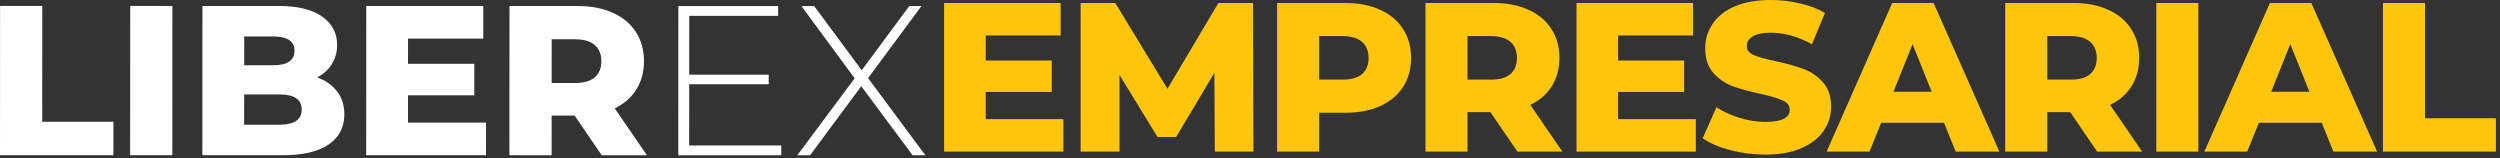
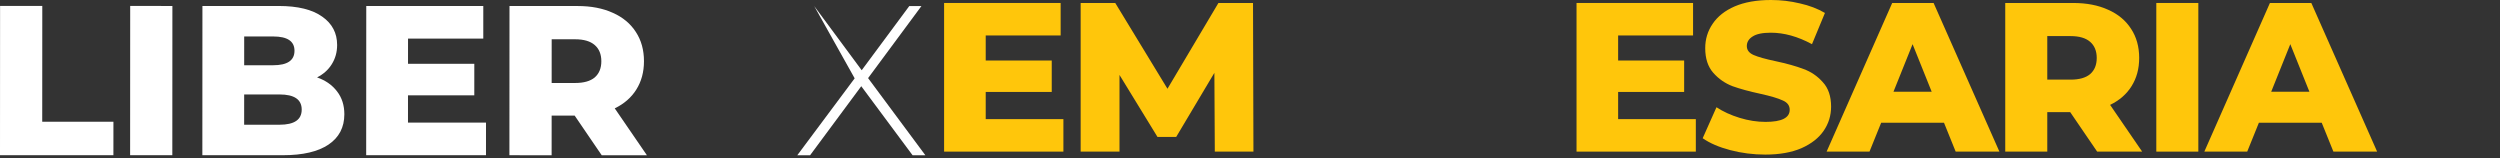
<svg xmlns="http://www.w3.org/2000/svg" width="237" height="15" viewBox="0 0 237 15" fill="none">
  <rect x="0" y="0" width="237" height="15" fill="#333333" stroke="none" />
  <path d="M0.007 0.564L4.009 0.564L4.003 11.538L10.753 11.539L10.751 14.711L0 14.71L0.007 0.564Z" fill="white" />
  <path d="M12.342 0.565L16.343 0.566L16.336 14.712L12.335 14.712L12.342 0.565Z" fill="white" />
  <path d="M30.059 7.338C30.867 7.621 31.5 8.065 31.958 8.672C32.416 9.265 32.644 9.985 32.644 10.834C32.643 12.074 32.144 13.03 31.147 13.704C30.15 14.377 28.708 14.714 26.822 14.714L19.183 14.713L19.19 0.566L26.425 0.567C28.23 0.567 29.604 0.904 30.547 1.578C31.49 2.239 31.961 3.135 31.96 4.266C31.96 4.94 31.791 5.546 31.454 6.085C31.13 6.61 30.665 7.028 30.059 7.338ZM23.149 3.457L23.148 6.185L25.896 6.185C27.244 6.185 27.918 5.727 27.918 4.811C27.919 3.909 27.245 3.457 25.898 3.457L23.149 3.457ZM26.5 11.824C27.901 11.824 28.602 11.346 28.602 10.389C28.603 9.433 27.902 8.954 26.501 8.954L23.147 8.954L23.145 11.823L26.5 11.824Z" fill="white" />
  <path d="M46.073 11.624L46.072 14.716L34.714 14.715L34.722 0.568L45.816 0.57L45.815 3.662L38.681 3.661L38.68 6.046L44.965 6.046L44.963 9.037L38.678 9.036L38.677 11.623L46.073 11.624Z" fill="white" />
  <path d="M54.478 10.959L52.296 10.958L52.294 14.717L48.292 14.716L48.3 0.57L54.766 0.571C56.046 0.571 57.158 0.787 58.1 1.218C59.043 1.636 59.771 2.242 60.282 3.037C60.794 3.819 61.049 4.742 61.049 5.806C61.048 6.83 60.805 7.726 60.32 8.494C59.848 9.248 59.167 9.841 58.278 10.272L61.327 14.718L57.043 14.718L54.478 10.959ZM57.007 5.806C57.007 5.145 56.799 4.633 56.381 4.27C55.964 3.906 55.344 3.724 54.522 3.724L52.299 3.723L52.297 7.866L54.52 7.867C55.342 7.867 55.962 7.692 56.38 7.341C56.797 6.978 57.007 6.466 57.007 5.806Z" fill="white" />
-   <path d="M74.064 13.79L74.064 14.72L64.303 14.719L64.31 0.572L73.768 0.574L73.767 1.503L65.34 1.502L65.337 7.08L72.875 7.081L72.875 7.99L65.337 7.989L65.334 13.789L74.064 13.79Z" fill="white" />
-   <path d="M86.515 14.722L81.648 8.173L76.795 14.72L75.582 14.72L81.022 7.426L75.974 0.574L77.186 0.574L81.689 6.658L86.199 0.575L87.351 0.576L82.295 7.405L87.728 14.722L86.515 14.722Z" fill="white" />
+   <path d="M86.515 14.722L81.648 8.173L76.795 14.72L75.582 14.72L81.022 7.426L77.186 0.574L81.689 6.658L86.199 0.575L87.351 0.576L82.295 7.405L87.728 14.722L86.515 14.722Z" fill="white" />
  <path d="M100.81 11.293V14.373H89.501V0.282H100.549V3.362H93.445V5.737H99.704V8.716H93.445V11.293H100.81Z" fill="#FFC60B" />
  <path d="M115.164 14.373L115.123 6.905L111.501 12.984H109.731L106.129 7.106V14.373H102.446V0.282H105.726L110.676 8.414L115.506 0.282H118.786L118.826 14.373H115.164Z" fill="#FFC60B" />
-   <path d="M127.509 0.282C128.784 0.282 129.89 0.497 130.829 0.926C131.768 1.342 132.493 1.946 133.003 2.738C133.512 3.516 133.767 4.435 133.767 5.495C133.767 6.556 133.512 7.475 133.003 8.253C132.493 9.032 131.768 9.636 130.829 10.065C129.89 10.481 128.784 10.689 127.509 10.689H125.054V14.373H121.07V0.282H127.509ZM127.268 7.549C128.086 7.549 128.703 7.374 129.119 7.025C129.535 6.663 129.743 6.153 129.743 5.495C129.743 4.838 129.535 4.328 129.119 3.966C128.703 3.603 128.086 3.422 127.268 3.422H125.054V7.549H127.268Z" fill="#FFC60B" />
-   <path d="M141.292 10.629H139.119V14.373H135.135V0.282H141.574C142.848 0.282 143.955 0.497 144.894 0.926C145.833 1.342 146.558 1.946 147.067 2.738C147.577 3.516 147.832 4.435 147.832 5.495C147.832 6.515 147.591 7.408 147.108 8.173C146.638 8.924 145.961 9.515 145.075 9.944L148.114 14.373H143.848L141.292 10.629ZM143.808 5.495C143.808 4.838 143.6 4.328 143.184 3.966C142.768 3.603 142.151 3.422 141.333 3.422H139.119V7.549H141.333C142.151 7.549 142.768 7.374 143.184 7.025C143.6 6.663 143.808 6.153 143.808 5.495Z" fill="#FFC60B" />
  <path d="M160.764 11.293V14.373H149.455V0.282H160.502V3.362H153.399V5.737H159.657V8.716H153.399V11.293H160.764Z" fill="#FFC60B" />
  <path d="M167.35 14.655C166.21 14.655 165.103 14.514 164.03 14.232C162.957 13.95 162.085 13.574 161.414 13.104L162.722 10.166C163.352 10.582 164.084 10.917 164.915 11.172C165.747 11.427 166.565 11.555 167.37 11.555C168.9 11.555 169.664 11.172 169.664 10.407C169.664 10.005 169.443 9.709 169 9.521C168.571 9.32 167.873 9.112 166.907 8.897C165.848 8.669 164.962 8.428 164.251 8.173C163.54 7.904 162.93 7.482 162.42 6.905C161.91 6.327 161.655 5.549 161.655 4.569C161.655 3.711 161.89 2.939 162.36 2.255C162.829 1.557 163.527 1.006 164.452 0.604C165.392 0.201 166.538 0 167.893 0C168.819 0 169.731 0.107 170.63 0.322C171.529 0.523 172.32 0.825 173.004 1.228L171.777 4.187C170.436 3.462 169.134 3.1 167.873 3.1C167.082 3.1 166.505 3.221 166.143 3.462C165.781 3.69 165.599 3.992 165.599 4.368C165.599 4.744 165.814 5.026 166.243 5.214C166.673 5.402 167.363 5.596 168.316 5.797C169.389 6.026 170.275 6.274 170.972 6.542C171.683 6.797 172.293 7.213 172.803 7.79C173.326 8.354 173.588 9.126 173.588 10.105C173.588 10.951 173.353 11.716 172.884 12.4C172.414 13.084 171.71 13.635 170.771 14.051C169.832 14.453 168.692 14.655 167.35 14.655Z" fill="#FFC60B" />
  <path d="M184.291 11.635H178.335L177.228 14.373H173.163L179.381 0.282H183.305L189.543 14.373H185.398L184.291 11.635ZM183.124 8.696L181.313 4.187L179.502 8.696H183.124Z" fill="#FFC60B" />
  <path d="M196.255 10.629H194.082V14.373H190.097V0.282H196.537C197.811 0.282 198.918 0.497 199.857 0.926C200.796 1.342 201.52 1.946 202.03 2.738C202.54 3.516 202.795 4.435 202.795 5.495C202.795 6.515 202.553 7.408 202.07 8.173C201.601 8.924 200.923 9.515 200.038 9.944L203.076 14.373H198.81L196.255 10.629ZM198.77 5.495C198.77 4.838 198.562 4.328 198.146 3.966C197.73 3.603 197.113 3.422 196.295 3.422H194.082V7.549H196.295C197.113 7.549 197.73 7.374 198.146 7.025C198.562 6.663 198.77 6.153 198.77 5.495Z" fill="#FFC60B" />
  <path d="M204.418 0.282H208.402V14.373H204.418V0.282Z" fill="#FFC60B" />
  <path d="M220.099 11.635H214.143L213.036 14.373H208.971L215.189 0.282H219.113L225.351 14.373H221.206L220.099 11.635ZM218.932 8.696L217.121 4.187L215.31 8.696H218.932Z" fill="#FFC60B" />
-   <path d="M225.905 0.282H229.89V11.212H236.611V14.373H225.905V0.282Z" fill="#FFC60B" />
</svg>